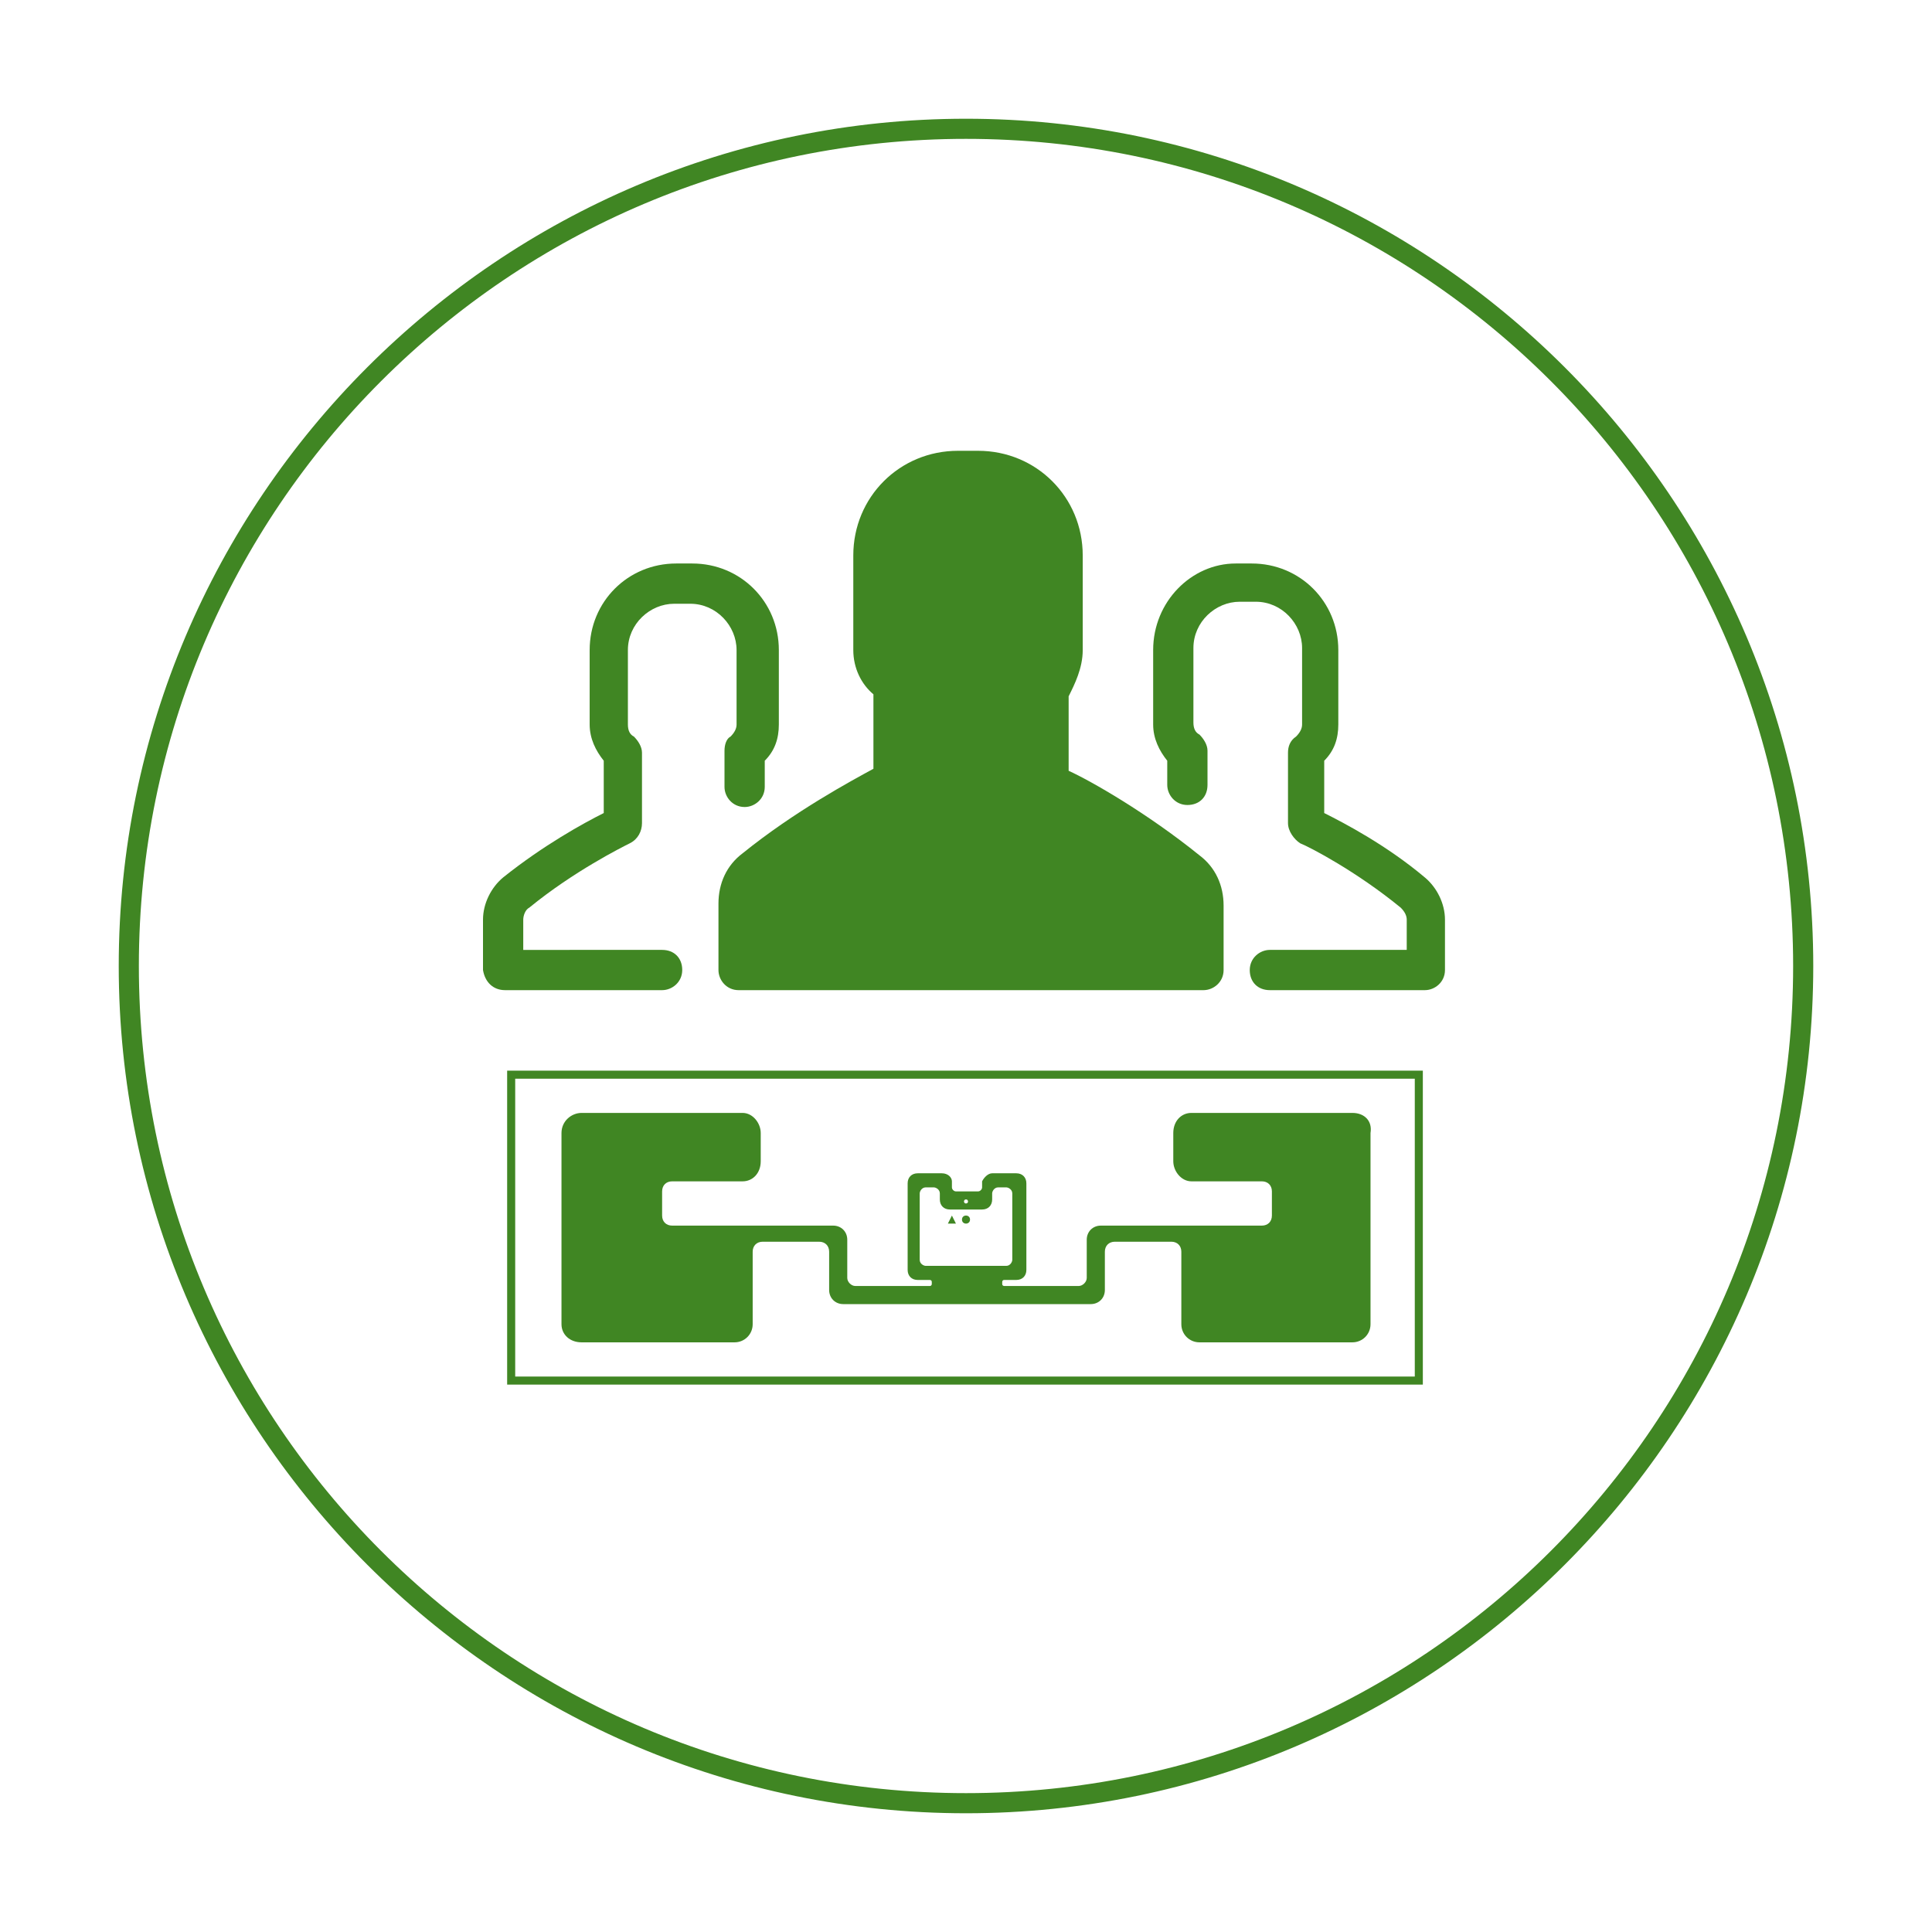
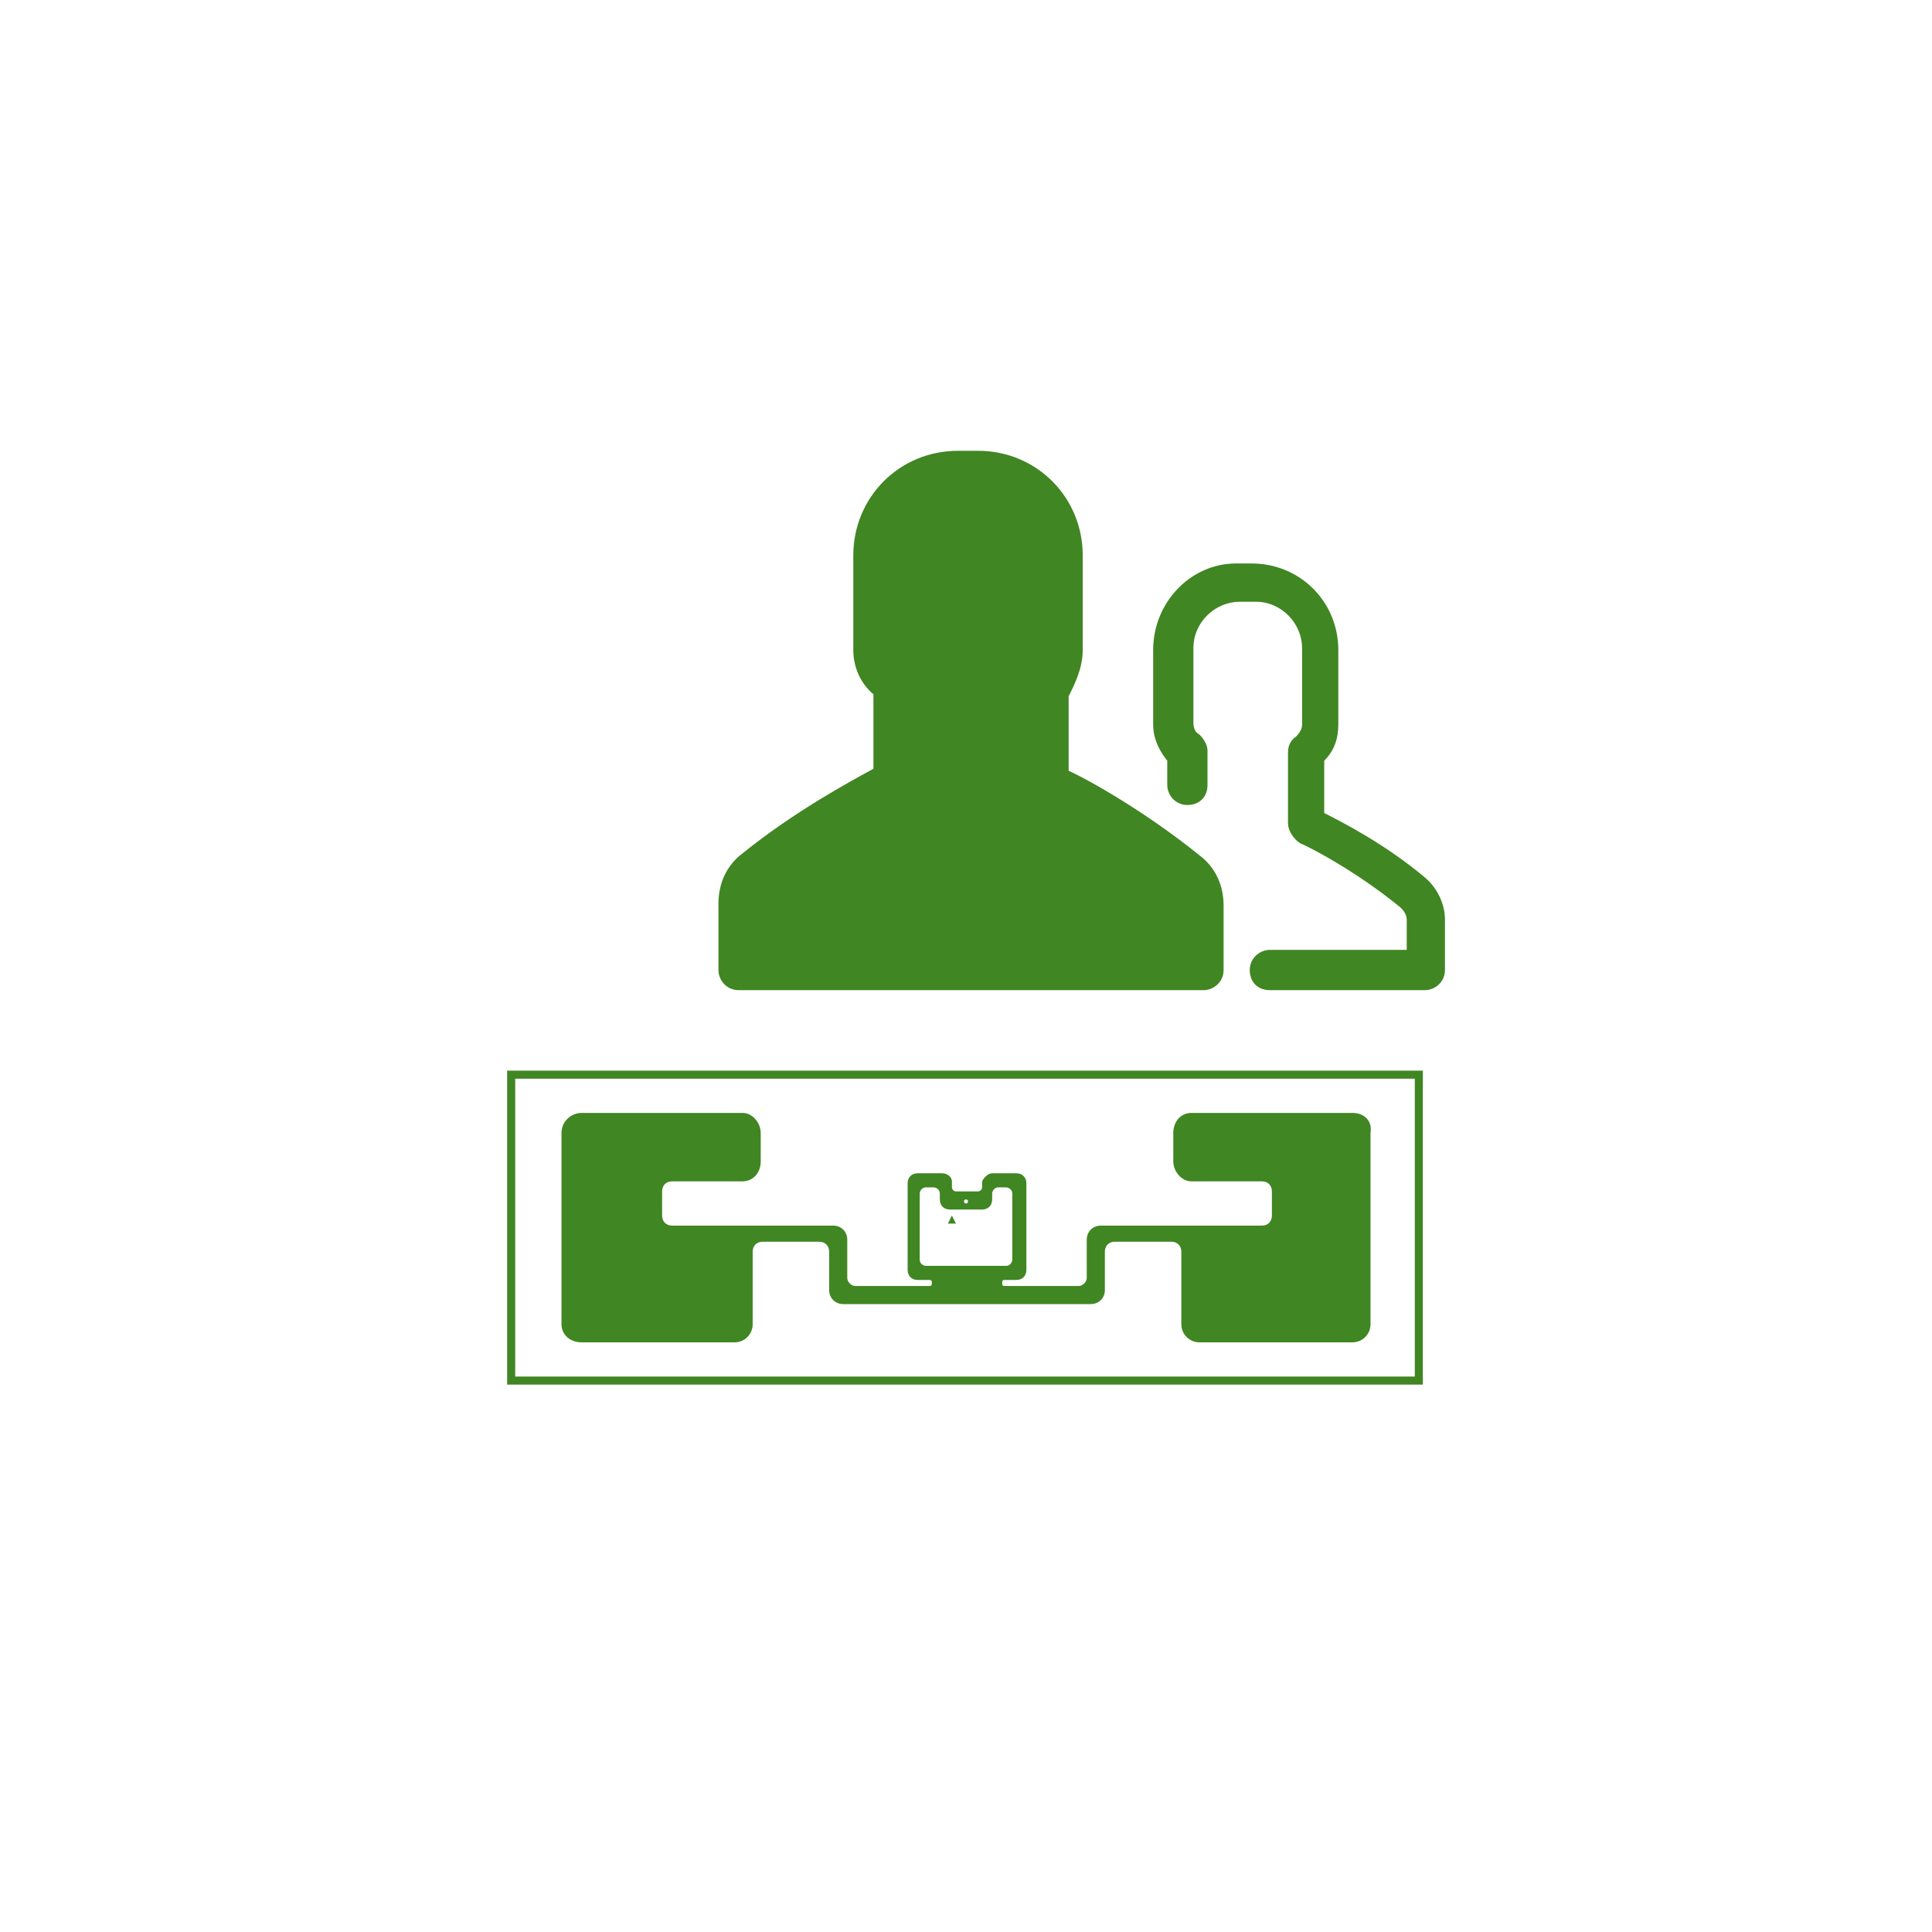
<svg xmlns="http://www.w3.org/2000/svg" version="1.1" x="0px" y="0px" viewBox="0 0 96 96" style="enable-background:new 0 0 96 96;" xml:space="preserve">
  <style type="text/css">
	.st0{clip-path:url(#SVGID_2_);}
	.st1{opacity:0.8;clip-path:url(#SVGID_2_);}
	.st2{fill:url(#SVGID_9_);}
	.st3{fill:url(#SVGID_10_);}
	.st4{opacity:0.2;clip-path:url(#SVGID_2_);}
	.st5{fill:url(#SVGID_11_);}
	.st6{opacity:0.3;fill:url(#SVGID_12_);}
	.st7{opacity:0.3;fill:url(#SVGID_13_);}
	.st8{opacity:0.3;fill:url(#SVGID_14_);}
	.st9{opacity:0.3;fill:url(#SVGID_15_);}
	.st10{opacity:0.3;fill:url(#SVGID_16_);}
	.st11{opacity:0.3;fill:url(#SVGID_17_);}
	.st12{opacity:0.4;fill:url(#SVGID_18_);}
	.st13{opacity:0.3;fill:url(#SVGID_19_);}
	.st14{opacity:0.3;fill:url(#SVGID_20_);}
	.st15{opacity:0.3;fill:url(#SVGID_21_);}
	.st16{fill:#F37D0D;}
	.st17{opacity:0.25;fill:#F37D0D;}
	.st18{fill:#FFFFFF;}
	.st19{fill:#F6B912;}
	.st20{fill:#FFBA10;}
	.st21{fill:#EA592B;}
	.st22{fill:none;stroke:#AEAEAE;stroke-width:0.5;stroke-miterlimit:10;}
	.st23{clip-path:url(#SVGID_23_);}
	.st24{fill:#FFBB07;}
	.st25{fill:#F8BB11;}
	.st26{fill:#F6BB15;}
	.st27{fill:#F4BA18;}
	.st28{fill:#F2BA1B;}
	.st29{fill:#F1BA1C;}
	.st30{fill:#DCDCDC;}
	.st31{fill:#FF5722;}
	.st32{fill:#EB592B;}
	.st33{fill:#484E4E;}
	.st34{fill:#CFCEC7;}
	.st35{fill:#FF7526;}
	.st36{opacity:0.16;fill:#FFFFFF;enable-background:new    ;}
	.st37{fill:#346C9B;}
	.st38{fill:#324A5E;}
	.st39{fill:#F9A12D;}
	.st40{fill:#DD861F;}
	.st41{fill:#2B3B4E;}
	.st42{fill:#333333;}
	.st43{fill:#F9BA48;stroke:#B5A995;stroke-miterlimit:10;}
	.st44{fill:#033077;}
	.st45{clip-path:url(#SVGID_29_);}
	.st46{display:none;opacity:0.3;fill:#3F3F3F;}
	.st47{display:none;}
	.st48{display:inline;}
	.st49{display:none;fill:#C9D6DF;}
	.st50{display:none;fill:#B4C0C6;}
	.st51{display:inline;fill:#7261B6;}
	.st52{display:inline;fill:#DBBD9A;}
	.st53{display:inline;fill:#E9ECF4;}
	.st54{display:inline;fill:#C1C9DC;}
	.st55{fill:#6549A4;}
	.st56{fill:#408623;}
	.st57{fill:#56AE6F;}
	.st58{fill:#74B880;}
	.st59{fill:#4D8057;}
	.st60{fill:#E4E4D1;}
	.st61{fill:#80BD88;}
	.st62{fill:#FF6F52;}
	.st63{fill:#DC5749;}
	.st64{fill:#F6CF77;}
	.st65{fill:#E94B6F;}
	.st66{fill:#C9500D;}
	.st67{fill:#D8D7DA;}
	.st68{fill:#F4642C;}
	.st69{fill:#FFDA44;}
	.st70{fill:#FFCD00;}
	.st71{fill:#08497F;}
	.st72{fill:#FFD05B;}
	.st73{fill:#E6E9EE;}
	.st74{fill:#54C0EB;}
	.st75{fill:#4CDBC4;}
	.st76{fill:#ACB3BA;}
	.st77{opacity:0.8;clip-path:url(#SVGID_35_);}
	.st78{fill:url(#SVGID_36_);}
	.st79{clip-path:url(#SVGID_35_);}
	.st80{fill:url(#SVGID_37_);}
	.st81{opacity:0.2;clip-path:url(#SVGID_35_);}
	.st82{fill:url(#SVGID_38_);}
	.st83{opacity:0.3;fill:url(#SVGID_39_);}
	.st84{opacity:0.3;fill:url(#SVGID_40_);}
	.st85{opacity:0.3;fill:url(#SVGID_41_);}
	.st86{opacity:0.3;fill:url(#SVGID_42_);}
	.st87{opacity:0.3;fill:url(#SVGID_43_);}
	.st88{opacity:0.3;fill:url(#SVGID_44_);}
	.st89{opacity:0.4;fill:url(#SVGID_45_);}
	.st90{opacity:0.3;fill:url(#SVGID_46_);}
	.st91{opacity:0.3;fill:url(#SVGID_47_);}
	.st92{opacity:0.3;fill:url(#SVGID_48_);}
</style>
  <g id="Poster_x5F_A">
    <g id="Layer_2">
	</g>
    <g id="Layer_5">
	</g>
    <g id="Layer_5_copy">
      <rect x="12" y="-20.4" class="st46" width="437.4" height="162" />
    </g>
    <g id="Layer_7_copy">
      <g>
        <g>
          <g>
-             <path class="st56" d="M48,6.9c22.7,0,41.1,18.4,41.1,41.1c0,22.7-18.4,41.1-41.1,41.1S6.9,70.7,6.9,48       C6.9,25.3,25.3,6.9,48,6.9 M48,5.9C24.8,5.9,5.9,24.8,5.9,48c0,23.2,18.9,42.1,42.1,42.1S90.1,71.2,90.1,48       C90.1,24.8,71.2,5.9,48,5.9L48,5.9z" />
-           </g>
+             </g>
        </g>
        <g>
          <path class="st56" d="M57.3,32.3V36c0,0.7,0.3,1.3,0.7,1.8V39c0,0.5,0.4,1,1,1s1-0.4,1-1v-1.7c0-0.3-0.2-0.6-0.4-0.8      c-0.2-0.1-0.3-0.3-0.3-0.6v-3.7c0-1.3,1.1-2.3,2.3-2.3h0.8c1.3,0,2.3,1.1,2.3,2.3V36c0,0.2-0.1,0.4-0.3,0.6      c-0.3,0.2-0.4,0.5-0.4,0.8v3.5c0,0.4,0.3,0.8,0.6,1c0.5,0.2,2.8,1.4,5,3.2c0.2,0.2,0.3,0.4,0.3,0.6v1.5h-6.8c-0.5,0-1,0.4-1,1      s0.4,1,1,1h7.7c0.5,0,1-0.4,1-1v-2.5c0-0.8-0.4-1.6-1-2.1c-1.9-1.6-4-2.7-5-3.2v-2.6c0.5-0.5,0.7-1.1,0.7-1.8v-3.7      c0-2.4-1.9-4.3-4.3-4.3h-0.8C59.2,28,57.3,29.9,57.3,32.3z" />
-           <path class="st56" d="M25.1,49.2h7.8c0.5,0,1-0.4,1-1s-0.4-1-1-1H26v-1.5c0-0.2,0.1-0.5,0.3-0.6c2.2-1.8,4.6-3,5-3.2      c0.4-0.2,0.6-0.6,0.6-1v-3.5c0-0.3-0.2-0.6-0.4-0.8c-0.2-0.1-0.3-0.3-0.3-0.6v-3.7c0-1.3,1.1-2.3,2.3-2.3h0.8      c1.3,0,2.3,1.1,2.3,2.3V36c0,0.2-0.1,0.4-0.3,0.6C36.1,36.7,36,37,36,37.3v1.8c0,0.5,0.4,1,1,1c0.5,0,1-0.4,1-1v-1.3      c0.5-0.5,0.7-1.1,0.7-1.8v-3.7c0-2.4-1.9-4.3-4.3-4.3h-0.8c-2.4,0-4.3,1.9-4.3,4.3V36c0,0.7,0.3,1.3,0.7,1.8v2.6      c-1,0.5-3,1.6-5,3.2c-0.6,0.5-1,1.3-1,2.1v2.5C24.1,48.8,24.5,49.2,25.1,49.2z" />
          <path class="st56" d="M53.8,32.3v-4.7c0-2.9-2.3-5.2-5.2-5.2h-1c-2.9,0-5.2,2.3-5.2,5.2v4.7c0,0.9,0.4,1.7,1,2.2v3.7      c-1.1,0.6-3.9,2.1-6.5,4.2c-0.8,0.6-1.2,1.5-1.2,2.5v3.3c0,0.5,0.4,1,1,1h23.1c0.5,0,1-0.4,1-1V45c0-1-0.4-1.9-1.2-2.5      c-2.6-2.1-5.4-3.7-6.5-4.2v-3.7C53.4,34,53.8,33.2,53.8,32.3z" />
        </g>
        <g>
-           <circle class="st56" cx="48" cy="60.6" r="0.2" />
          <polygon class="st56" points="47.1,60.8 47.3,60.4 47.5,60.8     " />
          <path class="st56" d="M67.2,55.3h-7.6c0,0-0.1,0-0.1,0h-0.3c-0.5,0-0.9,0.4-0.9,1v1.4c0,0.5,0.4,1,0.9,1h0.5h3      c0.3,0,0.5,0.2,0.5,0.5v1.2c0,0.3-0.2,0.5-0.5,0.5h-3.8h-4.2c-0.4,0-0.7,0.3-0.7,0.7h0v1.9c0,0.2-0.2,0.4-0.4,0.4h-1.1h-1.1      h-1.5c0,0-0.1,0-0.1-0.1v-0.1c0,0,0-0.1,0.1-0.1h0.6c0.3,0,0.5-0.2,0.5-0.5v-4.3c0-0.3-0.2-0.5-0.5-0.5h-1.2      c-0.2,0-0.4,0.2-0.5,0.4v0.3c0,0.1-0.1,0.2-0.2,0.2H48h-0.5c-0.1,0-0.2-0.1-0.2-0.2v-0.3c0-0.2-0.2-0.4-0.5-0.4h-1.2      c-0.3,0-0.5,0.2-0.5,0.5v4.3c0,0.3,0.2,0.5,0.5,0.5h0.6c0,0,0.1,0,0.1,0.1v0.1c0,0,0,0.1-0.1,0.1h-1.5h-1.1h-1.1      c-0.2,0-0.4-0.2-0.4-0.4v-1.9h0c0-0.4-0.3-0.7-0.7-0.7h-4.2h-3.8c-0.3,0-0.5-0.2-0.5-0.5v-1.2c0-0.3,0.2-0.5,0.5-0.5h3h0.5      c0.5,0,0.9-0.4,0.9-1v-1.4c0-0.5-0.4-1-0.9-1h-0.3c0,0-0.1,0-0.1,0h-7.6c-0.5,0-1,0.4-1,1v9.5c0,0.5,0.4,0.9,1,0.9h7.6      c0.5,0,0.9-0.4,0.9-0.9v-1.7v-1.9c0-0.3,0.2-0.5,0.5-0.5h2.8c0.3,0,0.5,0.2,0.5,0.5v0v0v1.9l0,0v0h0c0,0.4,0.3,0.7,0.7,0.7H48      h6.2c0.4,0,0.7-0.3,0.7-0.7h0v0l0,0v-1.9v0v0c0-0.3,0.2-0.5,0.5-0.5h2.8c0.3,0,0.5,0.2,0.5,0.5v1.9v1.7c0,0.5,0.4,0.9,0.9,0.9      h7.6c0.5,0,0.9-0.4,0.9-0.9v-9.5C68.2,55.7,67.8,55.3,67.2,55.3z M48,59.6c0.1,0,0.1,0.1,0.1,0.1c0,0.1-0.1,0.1-0.1,0.1      c-0.1,0-0.1-0.1-0.1-0.1C47.9,59.7,47.9,59.6,48,59.6z M49.6,62.9C49.6,62.9,49.6,62.9,49.6,62.9l-1.6,0h-1.6c0,0,0,0,0,0      c0,0,0,0,0,0H46c-0.1,0-0.3-0.1-0.3-0.3v-3.3c0-0.1,0.1-0.3,0.3-0.3h0.4c0.1,0,0.3,0.1,0.3,0.3v0.3v0c0,0.3,0.2,0.5,0.5,0.5H48      h0.8c0.3,0,0.5-0.2,0.5-0.5v0v-0.3c0-0.1,0.1-0.3,0.3-0.3H50c0.1,0,0.3,0.1,0.3,0.3v3.3c0,0.1-0.1,0.3-0.3,0.3L49.6,62.9      C49.6,62.9,49.6,62.9,49.6,62.9z" />
          <path class="st56" d="M70.8,68.8H25.2V53.2h45.5V68.8z M25.6,68.4h44.7V53.6H25.6V68.4z" />
        </g>
      </g>
    </g>
  </g>
  <g id="Layer_6">
</g>
</svg>